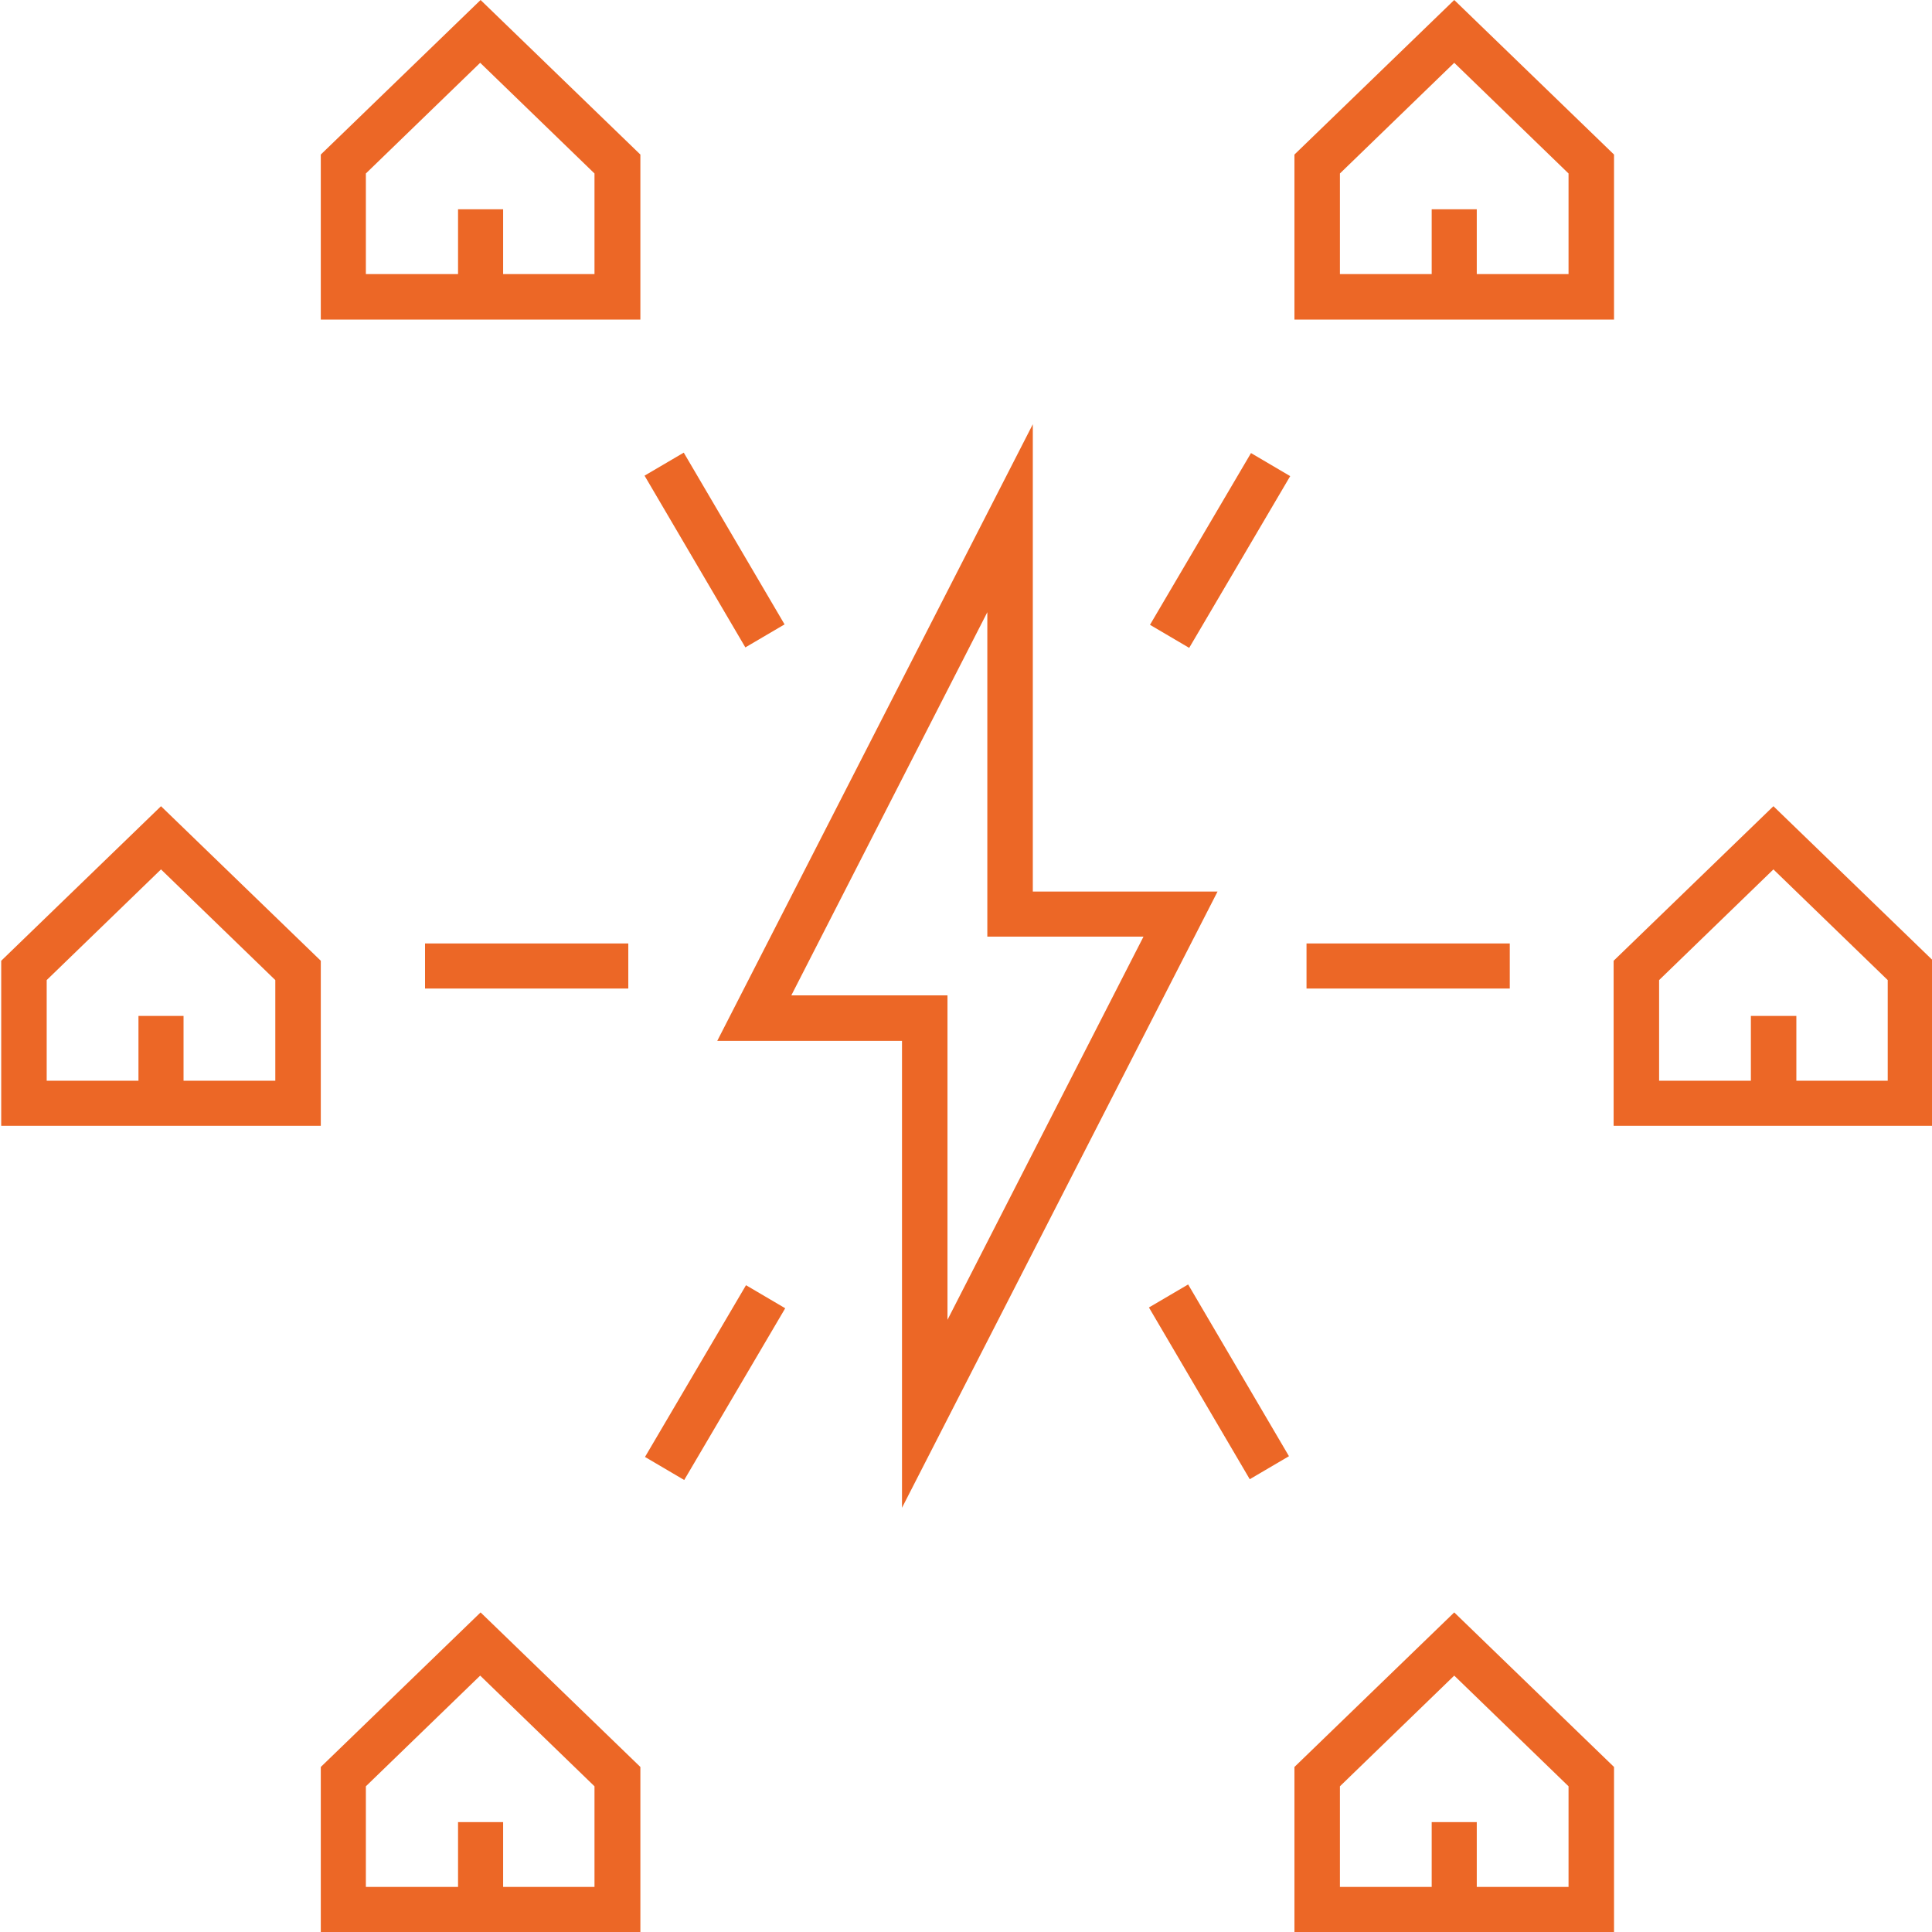
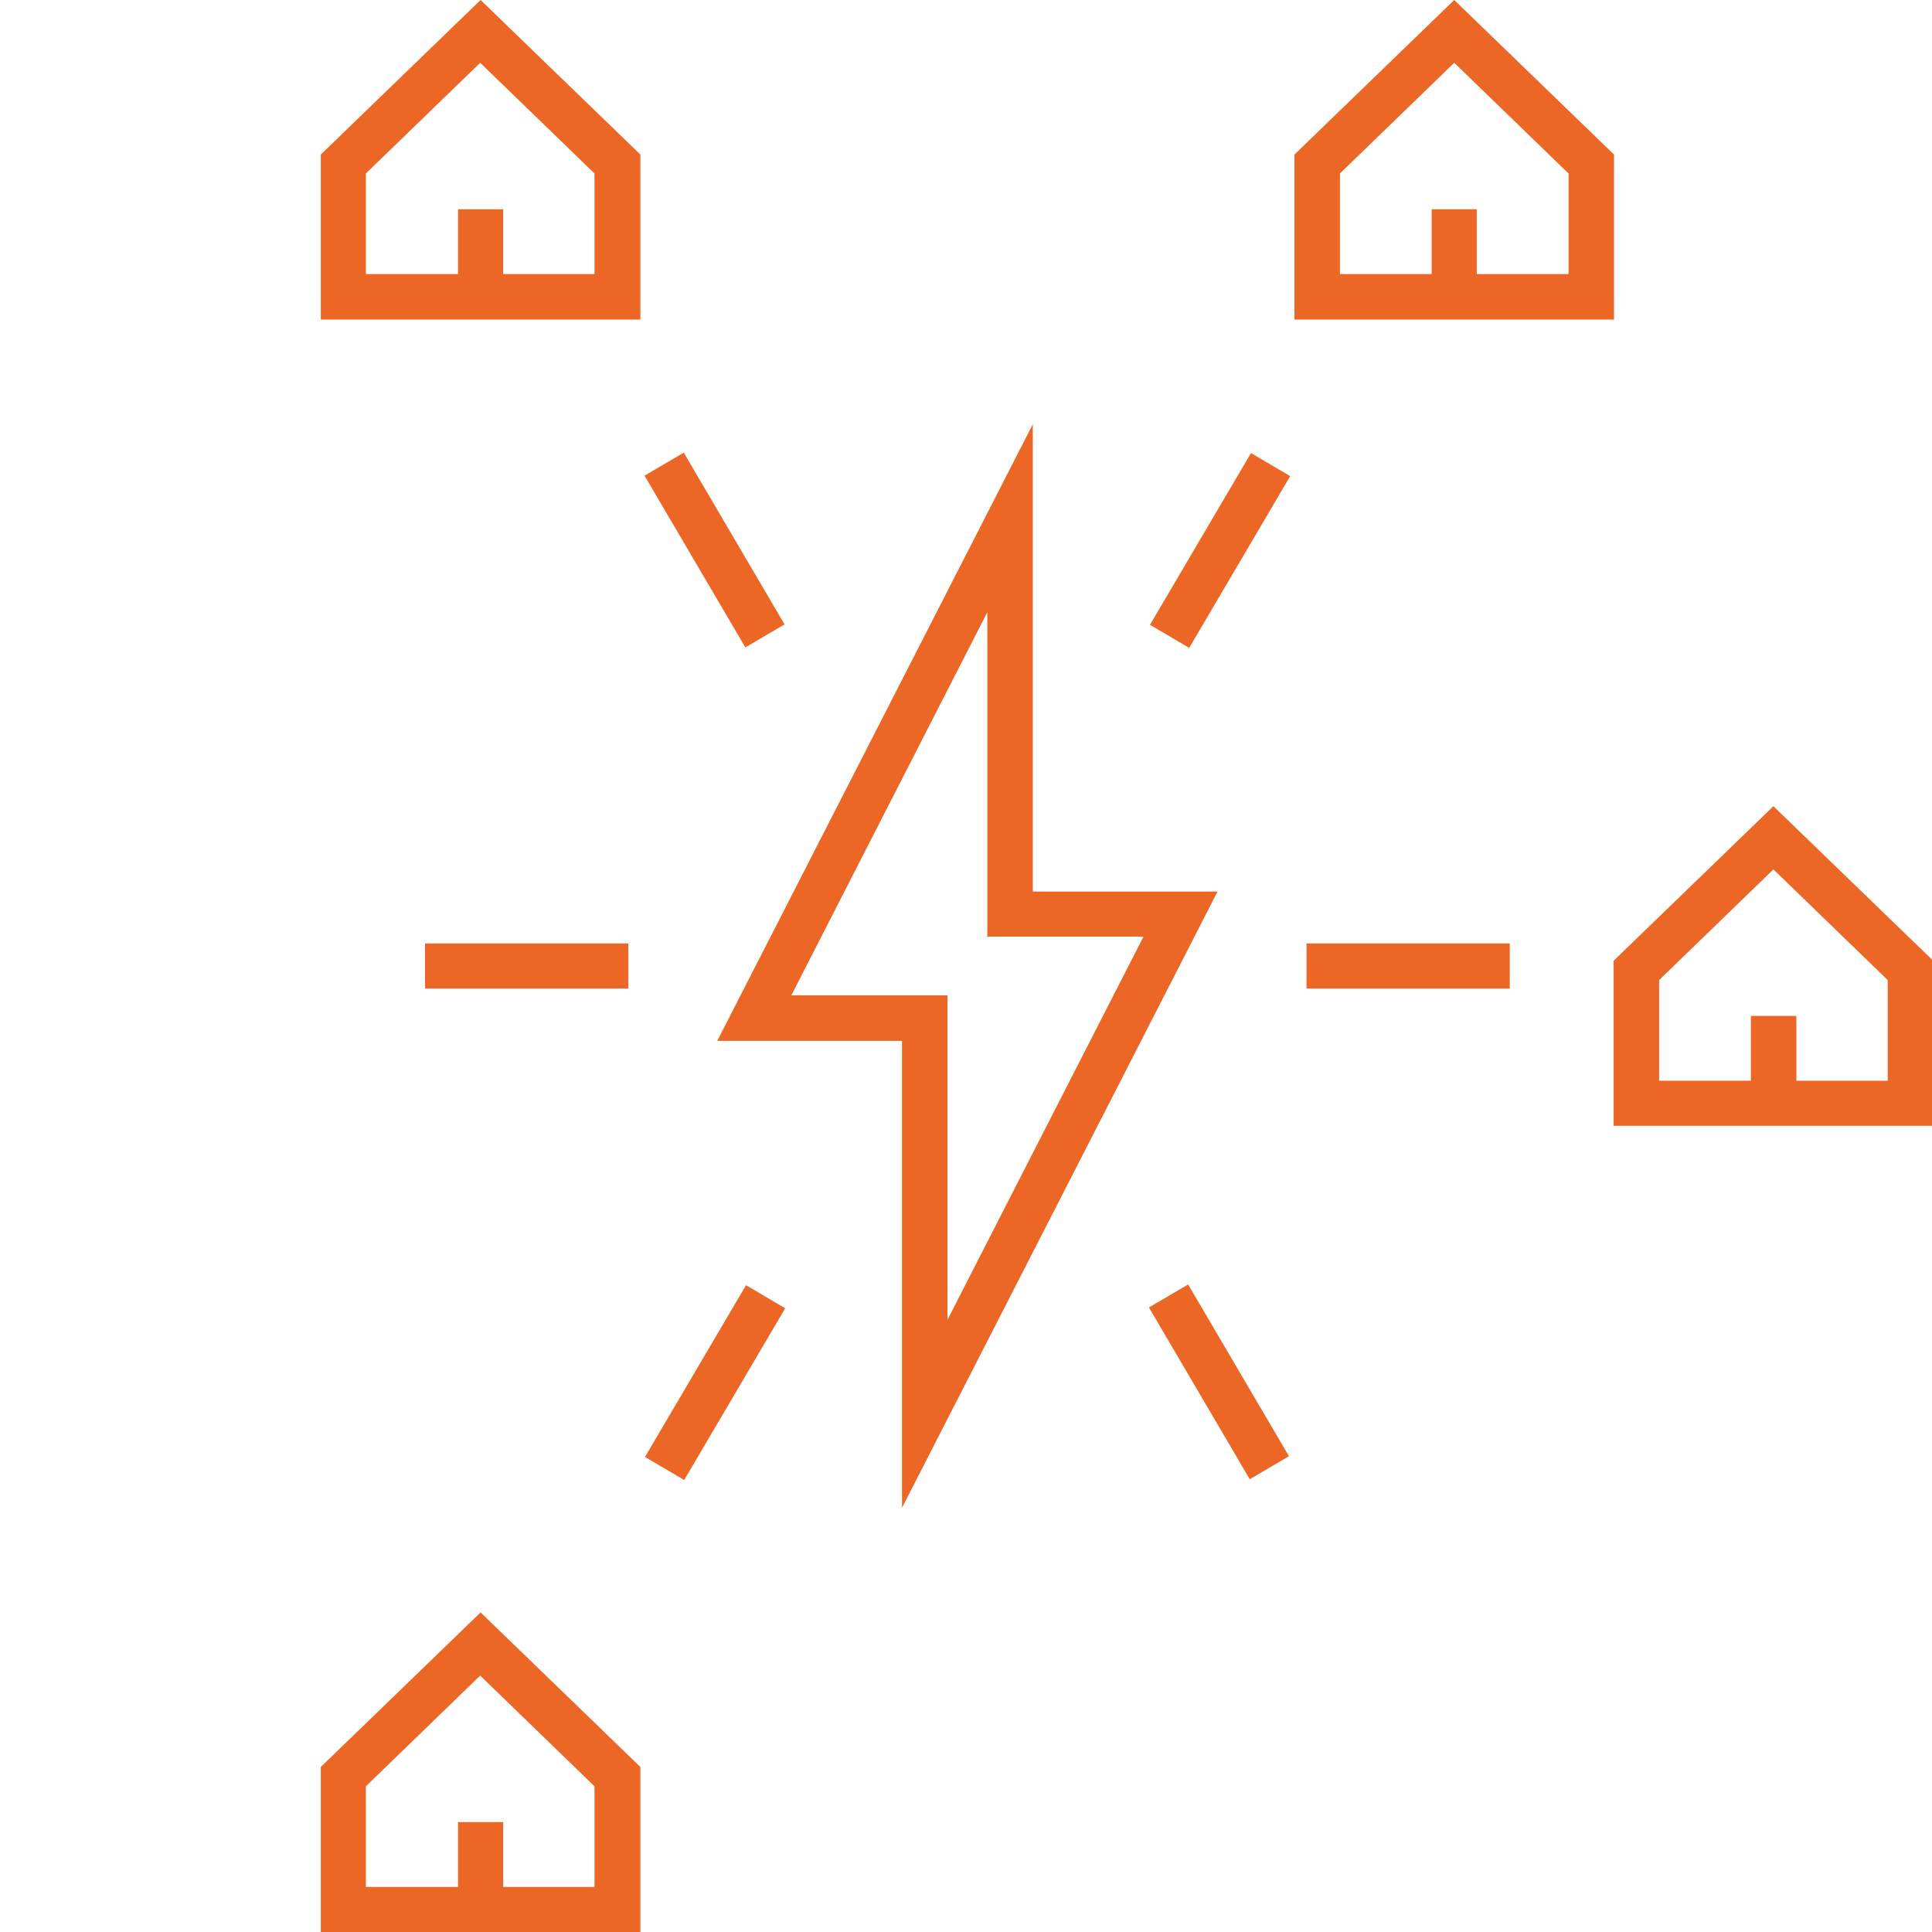
<svg xmlns="http://www.w3.org/2000/svg" version="1.1" x="0px" y="0px" viewBox="0 0 48 48" style="enable-background:new 0 0 48 48;" xml:space="preserve">
  <style type="text/css">
	.st0{fill:none;stroke:#1D1D1B;stroke-width:1.125;stroke-miterlimit:6;}
	.st1{fill:#FFFFFF;}
	.st2{fill:none;stroke:#1D1D1B;stroke-width:1.125;}
	.st3{fill:none;stroke:#000000;stroke-width:1.125;stroke-miterlimit:6;}
	.st4{fill:#00FF00;}
	.st5{fill:none;stroke:#000000;stroke-width:1.125;}
	.st6{fill:none;stroke:#1D1D1B;stroke-width:1.125;stroke-miterlimit:5;}
</style>
  <g id="Ebene_2">
</g>
  <g id="Ebene_1">
    <g>
      <path d="M22.41,37.46V25.86h-4.59l7.84-15.32v11.61h4.59L22.41,37.46z M19.66,24.73h3.88v8.06l4.87-9.52h-3.88v-8.06L19.66,24.73z    " fill="#EC6726" />
    </g>
    <g>
      <rect x="32.46" y="23.44" width="5.05" height="1.12" fill="#EC6726" />
    </g>
    <g>
      <rect x="10.56" y="23.44" width="5.05" height="1.12" fill="#EC6726" />
    </g>
    <g>
      <rect x="29.74" y="31.86" transform="matrix(0.862 -0.506 0.506 0.862 -13.212 20.069)" width="1.13" height="4.95" fill="#EC6726" />
    </g>
    <g>
      <rect x="17.2" y="11.19" transform="matrix(0.862 -0.506 0.506 0.862 -4.475 10.875)" width="1.13" height="4.95" fill="#EC6726" />
    </g>
    <g>
      <rect x="15.29" y="33.77" transform="matrix(0.507 -0.862 0.862 0.507 -20.837 32.256)" width="4.95" height="1.13" fill="#EC6726" />
    </g>
    <g>
      <rect x="27.83" y="13.1" transform="matrix(0.507 -0.862 0.862 0.507 3.169 32.871)" width="4.95" height="1.13" fill="#EC6726" />
    </g>
-     <path d="M4,20.03l-3.97,3.84v4.1h7.94v-4.1L4,20.03z M6.84,26.85H4.56v-1.61H3.44v1.61H1.16v-2.5L4,21.6l2.84,2.75V26.85z" fill="#EC6726" />
    <path d="M44.06,20.03l-3.97,3.84v4.1h7.94v-4.1L44.06,20.03z M46.91,26.85h-2.28v-1.61H43.5v1.61h-2.28v-2.5l2.84-2.75l2.84,2.75   V26.85z" fill="#EC6726" />
    <path d="M11.94,0L7.97,3.84v4.1h7.94v-4.1L11.94,0z M14.78,6.81H12.5V5.2h-1.12v1.61H9.09v-2.5l2.84-2.75l2.84,2.75V6.81z" fill="#EC6726" />
    <path d="M11.94,40.06L7.97,43.9V48h7.94v-4.1L11.94,40.06z M14.78,46.88H12.5v-1.61h-1.12v1.61H9.09v-2.5l2.84-2.75l2.84,2.75   V46.88z" fill="#EC6726" />
    <path d="M36.13,0l-3.97,3.84v4.1h7.94v-4.1L36.13,0z M38.97,6.81h-2.28V5.2h-1.12v1.61h-2.28v-2.5l2.84-2.75l2.84,2.75V6.81z" fill="#EC6726" />
-     <path d="M36.13,40.06l-3.97,3.84V48h7.94v-4.1L36.13,40.06z M38.97,46.88h-2.28v-1.61h-1.12v1.61h-2.28v-2.5l2.84-2.75l2.84,2.75   V46.88z" fill="#EC6726" />
  </g>
</svg>